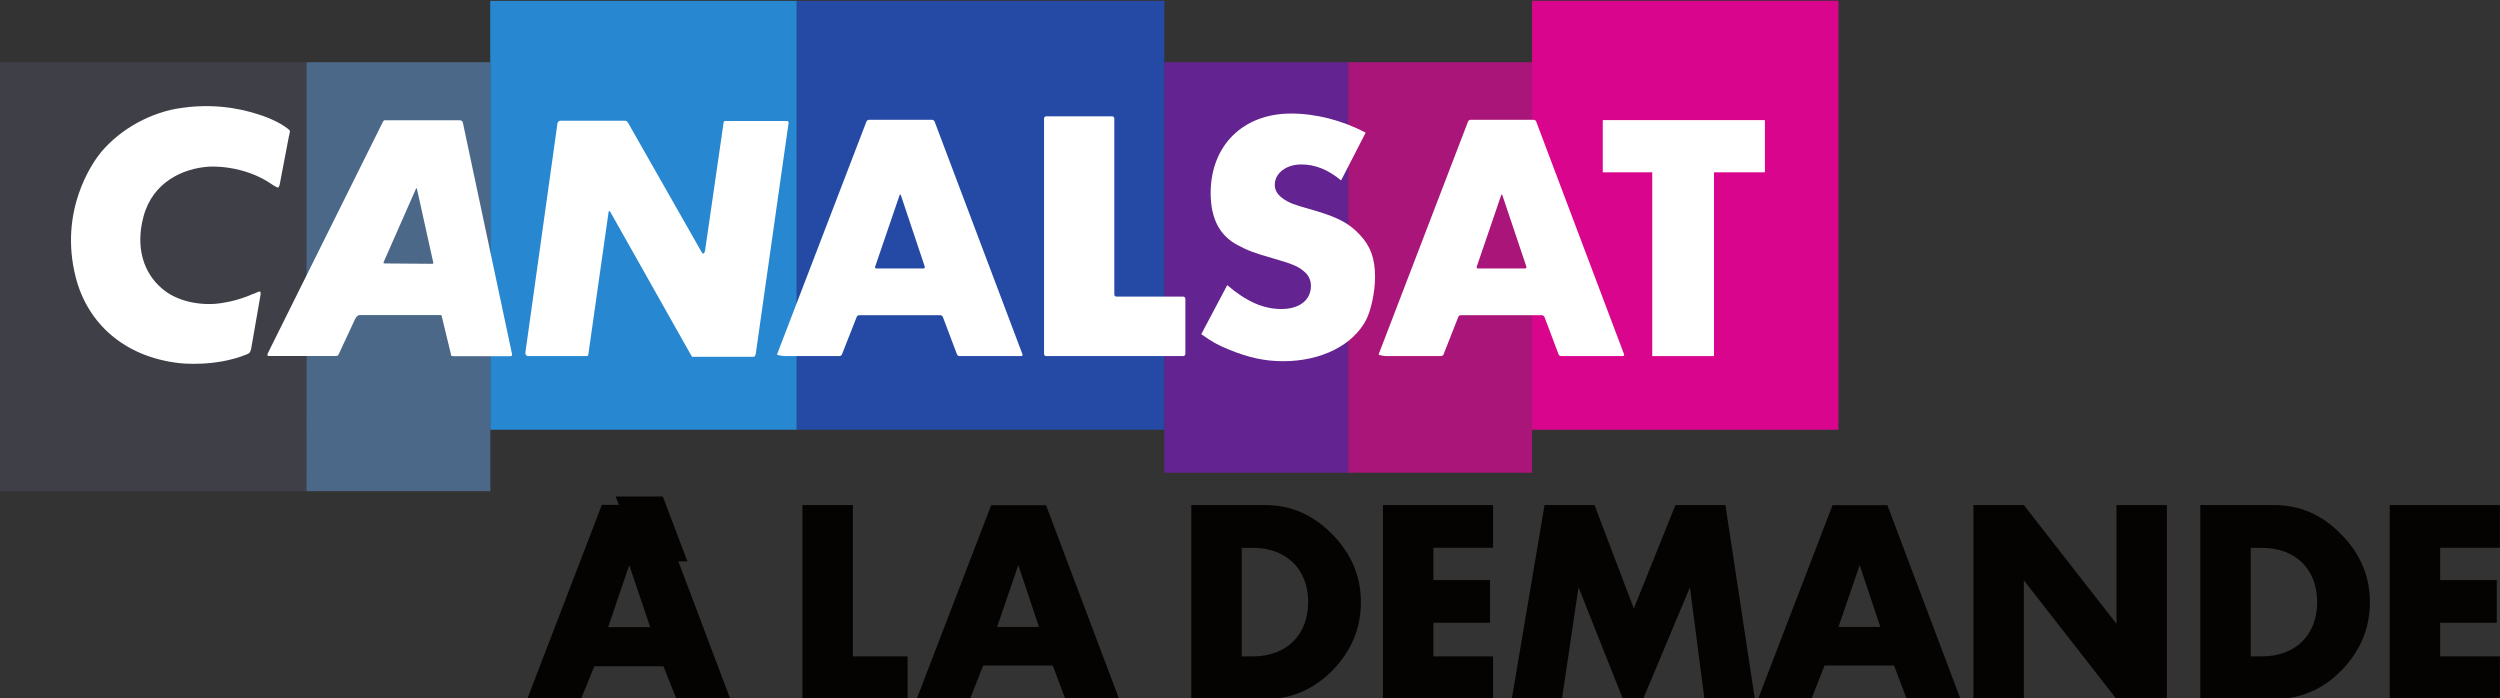
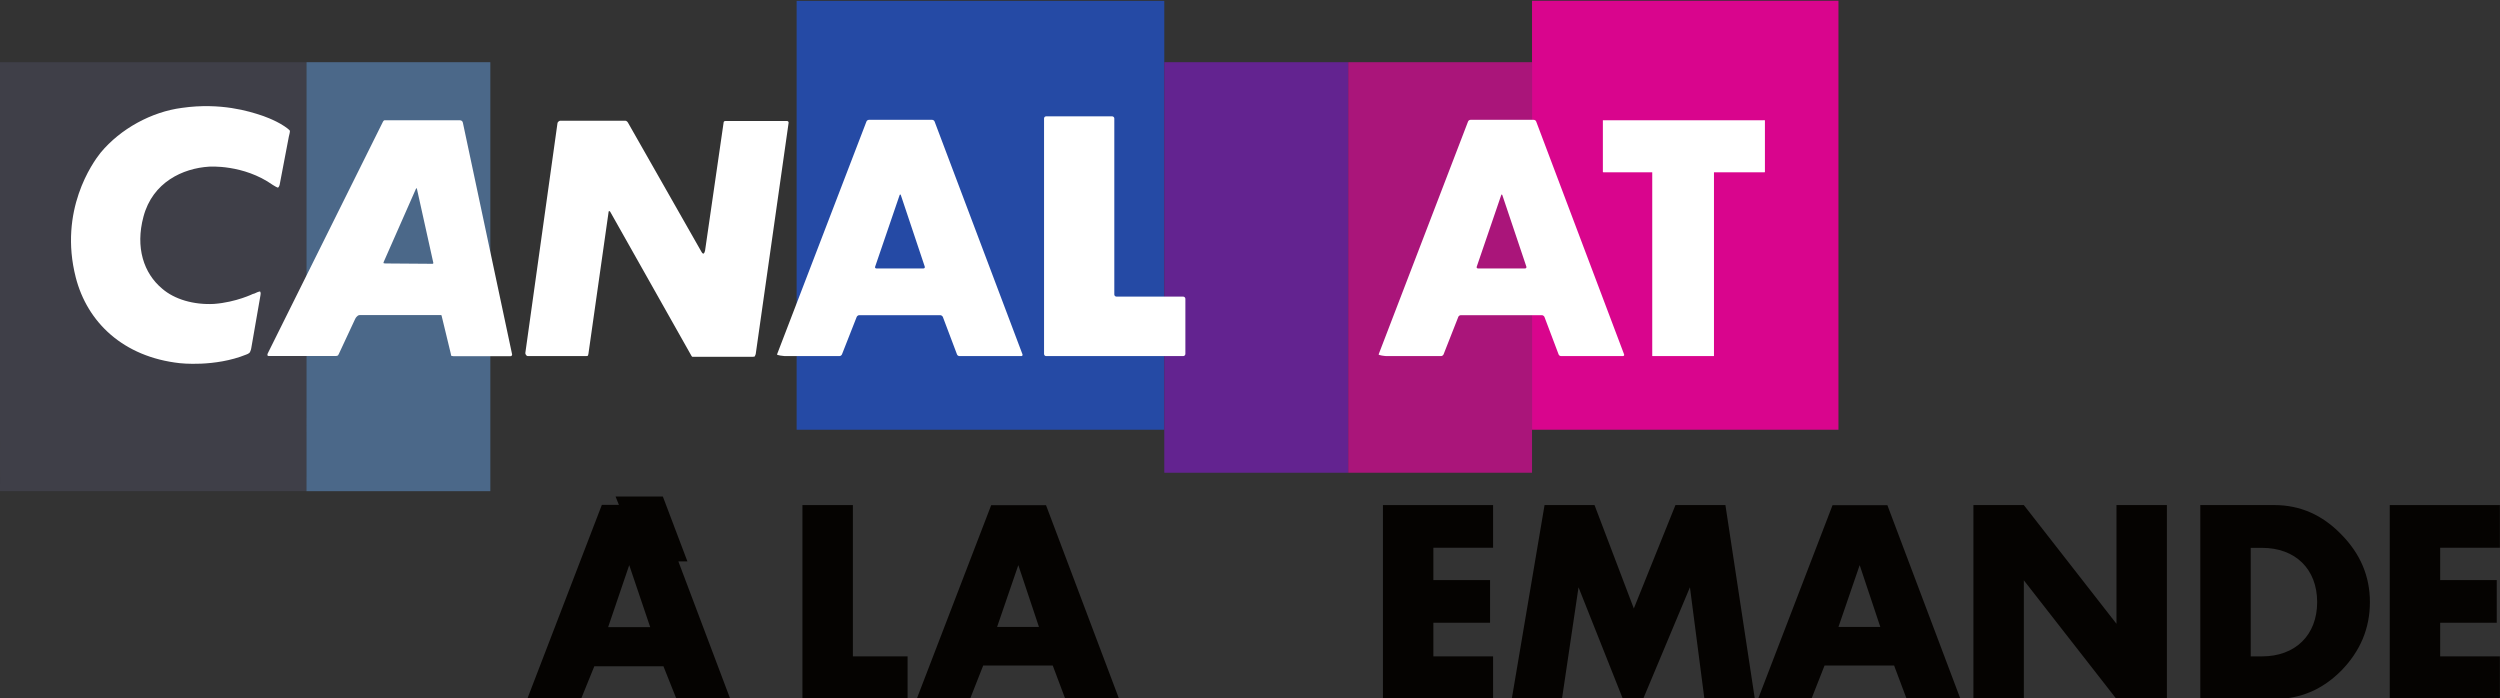
<svg xmlns="http://www.w3.org/2000/svg" version="1.1" width="600" height="167.62" id="svg125791">
  <rect width="100%" height="100%" fill="#333333" stroke="none" />
  <defs id="defs125793">
    <clipPath id="clipPath121367">
      <path d="m 42.346,400.356 25.794,0 0,6.024 -25.794,0 0,-6.024 z" id="path121369" />
    </clipPath>
    <clipPath id="clipPath121351">
      <path d="m 44.096,400.356 21.563,0 0,6.024 -21.563,0 0,-6.024 z" id="path121353" />
    </clipPath>
    <clipPath id="clipPath121303">
      <path d="m 42.346,400.356 25.794,0 0,6.024 -25.794,0 0,-6.024 z" id="path121305" />
    </clipPath>
    <clipPath id="clipPath121289">
      <path d="m 44.096,400.356 21.563,0 0,6.024 -21.563,0 0,-6.024 z" id="path121291" />
    </clipPath>
    <clipPath id="clipPath121279">
      <path d="m 42.346,400.356 25.794,0 0,6.024 -25.794,0 0,-6.024 z" id="path121281" />
    </clipPath>
  </defs>
  <g transform="translate(-437.143,-657.123)" id="layer1">
    <g transform="translate(7.182229e-6,7.2191556e-6)" id="g125936">
      <g transform="matrix(27.825,0,0,-27.825,-789.848,11964.826)" id="g121275">
        <g clip-path="url(#clipPath121279)" id="g121277">
          <path d="m 50.968,402.68 3.171,0 0,3.699 -3.171,0 0,-3.699 z" id="path121283" style="fill:#254aa5;fill-opacity:1;fill-rule:nonzero;stroke:none" />
        </g>
      </g>
      <g transform="matrix(27.825,0,0,-27.825,-789.848,11964.826)" id="g121285">
        <g clip-path="url(#clipPath121289)" id="g121287">
-           <path d="m 48.325,402.68 2.643,0 0,3.699 -2.643,0 0,-3.699 z" id="path121293" style="fill:#2787d0;fill-opacity:1;fill-rule:nonzero;stroke:none" />
          <g transform="translate(46.74,402.15)" id="g121295">
            <path d="m 0,0 -2.643,0 -0.002,3.7 2.644,0 L 0,0 z" id="path121297" style="fill:#3f3f48;fill-opacity:1;fill-rule:nonzero;stroke:none" />
          </g>
        </g>
      </g>
      <g transform="matrix(27.825,0,0,-27.825,-789.848,11964.826)" id="g121299">
        <g clip-path="url(#clipPath121303)" id="g121301">
          <path d="m 57.311,402.68 2.643,0 0,3.7 -2.643,0 0,-3.7 z" id="path121307" style="fill:#d9058d;fill-opacity:1;fill-rule:nonzero;stroke:none" />
          <path d="m 55.725,402.309 1.586,0 0,3.541 -1.586,0 0,-3.541 z" id="path121309" style="fill:#aa157a;fill-opacity:1;fill-rule:nonzero;stroke:none" />
          <path d="m 54.139,402.309 1.586,0 0,3.541 -1.586,0 0,-3.541 z" id="path121311" style="fill:#632390;fill-opacity:1;fill-rule:nonzero;stroke:none" />
          <path d="m 46.74,402.15 1.586,0 0,3.7 -1.586,0 0,-3.7 z" id="path121313" style="fill:#4b6889;fill-opacity:1;fill-rule:nonzero;stroke:none" />
          <g transform="translate(46.292,403.855)" id="g121315">
            <path d="M 0,0 C -0.008,-0.003 -0.017,-0.005 -0.017,-0.005 -0.005,0 -0.158,-0.076 -0.35,-0.09 c -0.174,-0.009 -0.34,0.039 -0.447,0.132 -0.159,0.133 -0.232,0.355 -0.161,0.62 0.079,0.299 0.341,0.418 0.566,0.432 0,0 0.296,0.022 0.55,-0.158 0.04,-0.025 0.045,-0.023 0.045,-0.023 0,0 0.011,0.009 0.014,0.026 l 0.079,0.414 c 0.012,0.045 0.009,0.051 0.009,0.051 0,0 -0.006,0.011 -0.048,0.039 C 0.172,1.5 0.06,1.536 0.06,1.536 -0.042,1.57 -0.29,1.649 -0.626,1.601 -0.888,1.567 -1.156,1.421 -1.327,1.215 -1.398,1.127 -1.689,0.716 -1.542,0.139 c 0.099,-0.387 0.409,-0.686 0.897,-0.74 0,0 0.301,-0.036 0.573,0.074 0.019,0.006 0.03,0.017 0.03,0.017 0,0 0.011,0.017 0.014,0.039 l 0.079,0.454 C 0.057,0.008 0.048,0.017 0.048,0.017 0.048,0.017 0.04,0.02 0,0" id="path121317" style="fill:#ffffff;fill-opacity:1;fill-rule:nonzero;stroke:none" />
          </g>
          <g transform="translate(47.833,404.114)" id="g121319">
            <path d="M 0,0 C 0,0 -0.002,-0.003 -0.005,-0.003 L -0.411,0 c -0.014,0 -0.017,0.003 -0.017,0.003 0,0 -0.002,0.005 0.003,0.014 l 0.276,0.626 c 0.003,0.006 0.006,0.006 0.006,0.006 0,0 0.003,0 0.003,-0.006 L 0,0.011 C 0.003,0.003 0,0 0,0 m 0.251,1.226 c 0,0 -0.008,0.009 -0.02,0.009 l -0.633,0 -0.019,0 c 0,0 -0.008,-0.003 -0.013,-0.014 l -0.992,-1.995 c -0.006,-0.011 -0.003,-0.019 -0.003,-0.019 0,0 0.003,-0.008 0.019,-0.005 l 0.572,0 c 0.009,0 0.017,0.005 0.017,0.005 0,0 0.003,0.003 0.008,0.014 l 0.138,0.296 c 0.008,0.019 0.019,0.027 0.019,0.027 0,0 0.009,0.011 0.023,0.011 l 0.693,0 0.008,0 c 0,0 0.006,-0.002 0.006,-0.011 l 0.077,-0.318 c 0.003,-0.019 0.005,-0.022 0.005,-0.022 0,0 0.009,-0.004 0.02,-0.004 l 0.491,0 c 0.007,0 0.009,0.004 0.009,0.004 0,0 0.005,0.003 0.005,0.011 l -0.425,2 C 0.253,1.223 0.251,1.226 0.251,1.226" id="path121321" style="fill:#ffffff;fill-opacity:1;fill-rule:nonzero;stroke:none" />
          </g>
          <g transform="translate(50.896,405.337)" id="g121323">
            <path d="m 0,0 c 0,0 -0.002,0.006 -0.014,0.006 l -0.527,0 c -0.009,0 -0.011,-0.003 -0.011,-0.003 0,0 -0.006,-0.003 -0.006,-0.011 l -0.16,-1.105 c -0.006,-0.025 -0.014,-0.025 -0.014,-0.025 0,0 -0.008,-0.003 -0.019,0.019 l -0.632,1.111 c -0.004,0.008 -0.01,0.011 -0.01,0.011 0,0 -0.005,0.005 -0.012,0.005 l -0.562,0 C -1.975,0.008 -1.983,0 -1.983,0 c 0,0 -0.006,-0.003 -0.008,-0.014 l -0.277,-1.98 c -0.002,-0.011 0.009,-0.022 0.009,-0.022 0,0 0.005,-0.006 0.014,-0.006 l 0.502,0 c 0.008,0 0.014,0.003 0.014,0.003 0,0 0.003,0.003 0.005,0.016 l 0.174,1.224 c 0,0.008 0.006,0.008 0.006,0.008 0,0 0.003,0 0.008,-0.006 l 0.702,-1.245 c 0.003,-0.003 0.006,-0.006 0.006,-0.006 l 0.016,0 0.506,0 c 0.014,0 0.016,0.003 0.016,0.003 0,0 0.006,0.009 0.009,0.02 l 0.284,1.997 C 0.003,-0.003 0,0 0,0" id="path121325" style="fill:#ffffff;fill-opacity:1;fill-rule:nonzero;stroke:none" />
          </g>
          <g transform="translate(57.922,405.349)" id="g121327">
            <path d="m 0,0 0,-0.447 0.428,0 0,-1.586 0.529,0 0,1.586 0.439,0 L 1.396,0 0,0 z" id="path121329" style="fill:#ffffff;fill-opacity:1;fill-rule:nonzero;stroke:none" />
          </g>
          <g transform="translate(57.251,404.071)" id="g121331">
            <path d="M 0,0 -0.406,0 C -0.415,0 -0.42,0.007 -0.417,0.015 l 0.211,0.617 c 0.003,0.008 0.007,0.008 0.01,0 L 0.011,0.016 C 0.014,0.007 0.008,0 0,0 M 0.096,1.267 C 0.093,1.276 0.083,1.282 0.074,1.282 l -0.544,0 c -0.009,0 -0.019,-0.006 -0.022,-0.015 l -0.771,-2.008 c -0.004,-0.008 0.057,-0.015 0.066,-0.015 l 0.471,0 c 0.01,0 0.019,0.006 0.023,0.015 l 0.127,0.323 c 0.003,0.008 0.012,0.015 0.023,0.015 l 0.697,0 c 0.01,0 0.019,-0.007 0.023,-0.015 l 0.122,-0.323 c 0.002,-0.008 0.012,-0.015 0.022,-0.015 l 0.532,0 c 0.009,0 0.014,0.007 0.011,0.015 L 0.096,1.267" id="path121333" style="fill:#ffffff;fill-opacity:1;fill-rule:nonzero;stroke:none" />
          </g>
          <g transform="translate(55.458,404.564)" id="g121335">
-             <path d="m 0,0 c -0.089,0.027 -0.152,0.043 -0.181,0.054 -0.052,0.016 -0.101,0.041 -0.136,0.073 -0.032,0.028 -0.049,0.063 -0.049,0.101 0,0.1 0.098,0.176 0.228,0.176 0.119,0 0.23,-0.043 0.344,-0.138 l 0.212,0.412 c -0.204,0.108 -0.431,0.165 -0.645,0.165 -0.413,0 -0.692,-0.276 -0.692,-0.686 0,-0.219 0.078,-0.371 0.239,-0.452 0.075,-0.041 0.14,-0.066 0.309,-0.114 0.171,-0.049 0.219,-0.071 0.274,-0.125 0.027,-0.027 0.043,-0.068 0.043,-0.109 0,-0.122 -0.098,-0.2 -0.255,-0.2 -0.155,0 -0.303,0.065 -0.467,0.206 L -1,-1.06 c 0.097,-0.068 0.138,-0.092 0.246,-0.136 0.166,-0.067 0.302,-0.097 0.461,-0.097 0.328,0 0.602,0.138 0.716,0.358 0.043,0.086 0.076,0.243 0.076,0.368 0,0.158 -0.038,0.266 -0.13,0.363 C 0.282,-0.109 0.187,-0.057 0,0" id="path121337" style="fill:#ffffff;fill-opacity:1;fill-rule:nonzero;stroke:none" />
-           </g>
+             </g>
          <g transform="translate(54.302,403.828)" id="g121339">
            <path d="m 0,0 -0.575,0 c -0.011,0 -0.019,0.009 -0.019,0.018 l 0,1.519 c 0,0.01 -0.009,0.018 -0.019,0.018 l -0.569,0 C -1.192,1.555 -1.2,1.547 -1.2,1.537 l 0,-2.031 c 0,-0.011 0.008,-0.019 0.018,-0.019 l 1.182,0 c 0.01,0 0.019,0.008 0.019,0.019 l 0,0.475 C 0.019,-0.008 0.01,0 0,0" id="path121341" style="fill:#ffffff;fill-opacity:1;fill-rule:nonzero;stroke:none" />
          </g>
          <g transform="translate(52.062,404.071)" id="g121343">
            <path d="M 0,0 -0.406,0 C -0.415,0 -0.42,0.007 -0.417,0.015 l 0.211,0.617 c 0.003,0.008 0.008,0.008 0.011,0 L 0.011,0.016 C 0.014,0.007 0.008,0 0,0 m 0.074,1.282 -0.544,0 c -0.009,0 -0.019,-0.006 -0.022,-0.015 l -0.771,-2.008 c -0.004,-0.008 0.058,-0.015 0.066,-0.015 l 0.471,0 c 0.01,0 0.019,0.006 0.023,0.015 l 0.127,0.323 c 0.004,0.008 0.013,0.015 0.022,0.015 l 0.698,0 c 0.01,0 0.019,-0.007 0.023,-0.015 l 0.122,-0.323 c 0.002,-0.008 0.012,-0.015 0.022,-0.015 l 0.532,0 c 0.009,0 0.014,0.007 0.011,0.015 L 0.096,1.267 C 0.093,1.276 0.083,1.282 0.074,1.282" id="path121345" style="fill:#ffffff;fill-opacity:1;fill-rule:nonzero;stroke:none" />
          </g>
        </g>
      </g>
      <g transform="matrix(27.825,0,0,-27.825,-789.848,11964.826)" id="g121347">
        <g clip-path="url(#clipPath121351)" id="g121349">
          <g transform="translate(57.922,404.901)" id="g121355">
-             <path d="m 0,0 0.428,0 0,-1.586 0.529,0 0,1.586 0.439,0 0,0.447 L 0,0.447 0,0 z" id="path121357" style="fill:#ffffff;fill-opacity:1;fill-rule:nonzero;stroke:none" />
+             <path d="m 0,0 0.428,0 0,-1.586 0.529,0 0,1.586 0.439,0 0,0.447 z" id="path121357" style="fill:#ffffff;fill-opacity:1;fill-rule:nonzero;stroke:none" />
          </g>
          <g transform="translate(49.705,400.977)" id="g121359">
            <path d="M 0,0 -0.181,0.535 -0.363,0 0,0 z m 0.692,-0.623 -0.464,0 -0.114,0.286 -0.596,0 -0.116,-0.286 -0.464,0 0.645,1.678 0.147,0 -0.029,0.072 0.408,0 0.212,-0.56 -0.078,0 0.449,-1.19 z" id="path121361" style="fill:#050301;fill-opacity:1;fill-rule:nonzero;stroke:none" />
          </g>
        </g>
      </g>
      <g transform="matrix(27.825,0,0,-27.825,-789.848,11964.826)" id="g121363">
        <g clip-path="url(#clipPath121367)" id="g121365">
          <g transform="translate(51.018,400.357)" id="g121371">
            <path d="m 0,0 0,1.673 0.435,0 0,-1.305 0.472,0 L 0.907,0 0,0 z" id="path121373" style="fill:#050301;fill-opacity:1;fill-rule:nonzero;stroke:none" />
          </g>
          <g transform="translate(52.88,401.512)" id="g121375">
            <path d="m 0,0 -0.183,-0.533 0.361,0 L 0,0 z m 0.406,-1.156 -0.109,0.29 -0.6,0 -0.114,-0.29 -0.46,0 0.643,1.673 0.473,0 0.631,-1.673 -0.464,0 z" id="path121377" style="fill:#050301;fill-opacity:1;fill-rule:nonzero;stroke:none" />
          </g>
          <g transform="translate(55.38,401.193)" id="g121379">
-             <path d="m 0,0 c 0,0.286 -0.19,0.468 -0.475,0.468 l -0.098,0 0,-0.936 0.098,0 C -0.19,-0.468 0,-0.285 0,0 m 0.455,0 c 0,-0.225 -0.082,-0.421 -0.245,-0.589 -0.163,-0.165 -0.355,-0.247 -0.578,-0.247 l -0.64,0 0,1.673 0.64,0 c 0.22,0 0.413,-0.085 0.576,-0.252 C 0.373,0.417 0.455,0.223 0.455,0" id="path121381" style="fill:#050301;fill-opacity:1;fill-rule:nonzero;stroke:none" />
-           </g>
+             </g>
          <g transform="translate(56.025,400.357)" id="g121383">
            <path d="m 0,0 0,1.673 0.95,0 0,-0.368 -0.515,0 0,-0.279 0.489,0 0,-0.368 -0.489,0 0,-0.29 0.515,0 L 0.95,0 0,0 z" id="path121385" style="fill:#050301;fill-opacity:1;fill-rule:nonzero;stroke:none" />
          </g>
          <g transform="translate(58.798,400.357)" id="g121387">
            <path d="M 0,0 -0.125,0.964 -0.529,0 -0.703,0 -1.086,0.964 -1.229,0 l -0.433,0 0.283,1.673 0.431,0 0.339,-0.892 0.359,0.892 0.431,0 L 0.435,0 0,0 z" id="path121389" style="fill:#050301;fill-opacity:1;fill-rule:nonzero;stroke:none" />
          </g>
          <g transform="translate(60.137,401.512)" id="g121391">
            <path d="m 0,0 -0.183,-0.533 0.361,0 L 0,0 z m 0.406,-1.156 -0.109,0.29 -0.6,0 -0.114,-0.29 -0.46,0 0.643,1.673 0.473,0 0.631,-1.673 -0.464,0 z" id="path121393" style="fill:#050301;fill-opacity:1;fill-rule:nonzero;stroke:none" />
          </g>
          <g transform="translate(62.352,400.357)" id="g121395">
            <path d="m 0,0 -0.799,1.024 0,-1.024 -0.435,0 0,1.673 0.435,0 L 0,0.649 0,1.673 0.435,1.673 0.435,0 0,0 z" id="path121397" style="fill:#050301;fill-opacity:1;fill-rule:nonzero;stroke:none" />
          </g>
          <g transform="translate(64.083,401.193)" id="g121399">
            <path d="m 0,0 c 0,0.286 -0.189,0.468 -0.475,0.468 l -0.098,0 0,-0.936 0.098,0 C -0.189,-0.468 0,-0.285 0,0 m 0.455,0 c 0,-0.225 -0.082,-0.421 -0.245,-0.589 -0.163,-0.165 -0.355,-0.247 -0.578,-0.247 l -0.64,0 0,1.673 0.64,0 c 0.221,0 0.413,-0.085 0.575,-0.252 C 0.373,0.417 0.455,0.223 0.455,0" id="path121401" style="fill:#050301;fill-opacity:1;fill-rule:nonzero;stroke:none" />
          </g>
          <g transform="translate(64.709,400.357)" id="g121403">
            <path d="m 0,0 0,1.673 0.95,0 0,-0.368 -0.515,0 0,-0.279 0.488,0 0,-0.368 -0.488,0 0,-0.29 0.515,0 L 0.95,0 0,0 z" id="path121405" style="fill:#050301;fill-opacity:1;fill-rule:nonzero;stroke:none" />
          </g>
        </g>
      </g>
    </g>
  </g>
</svg>